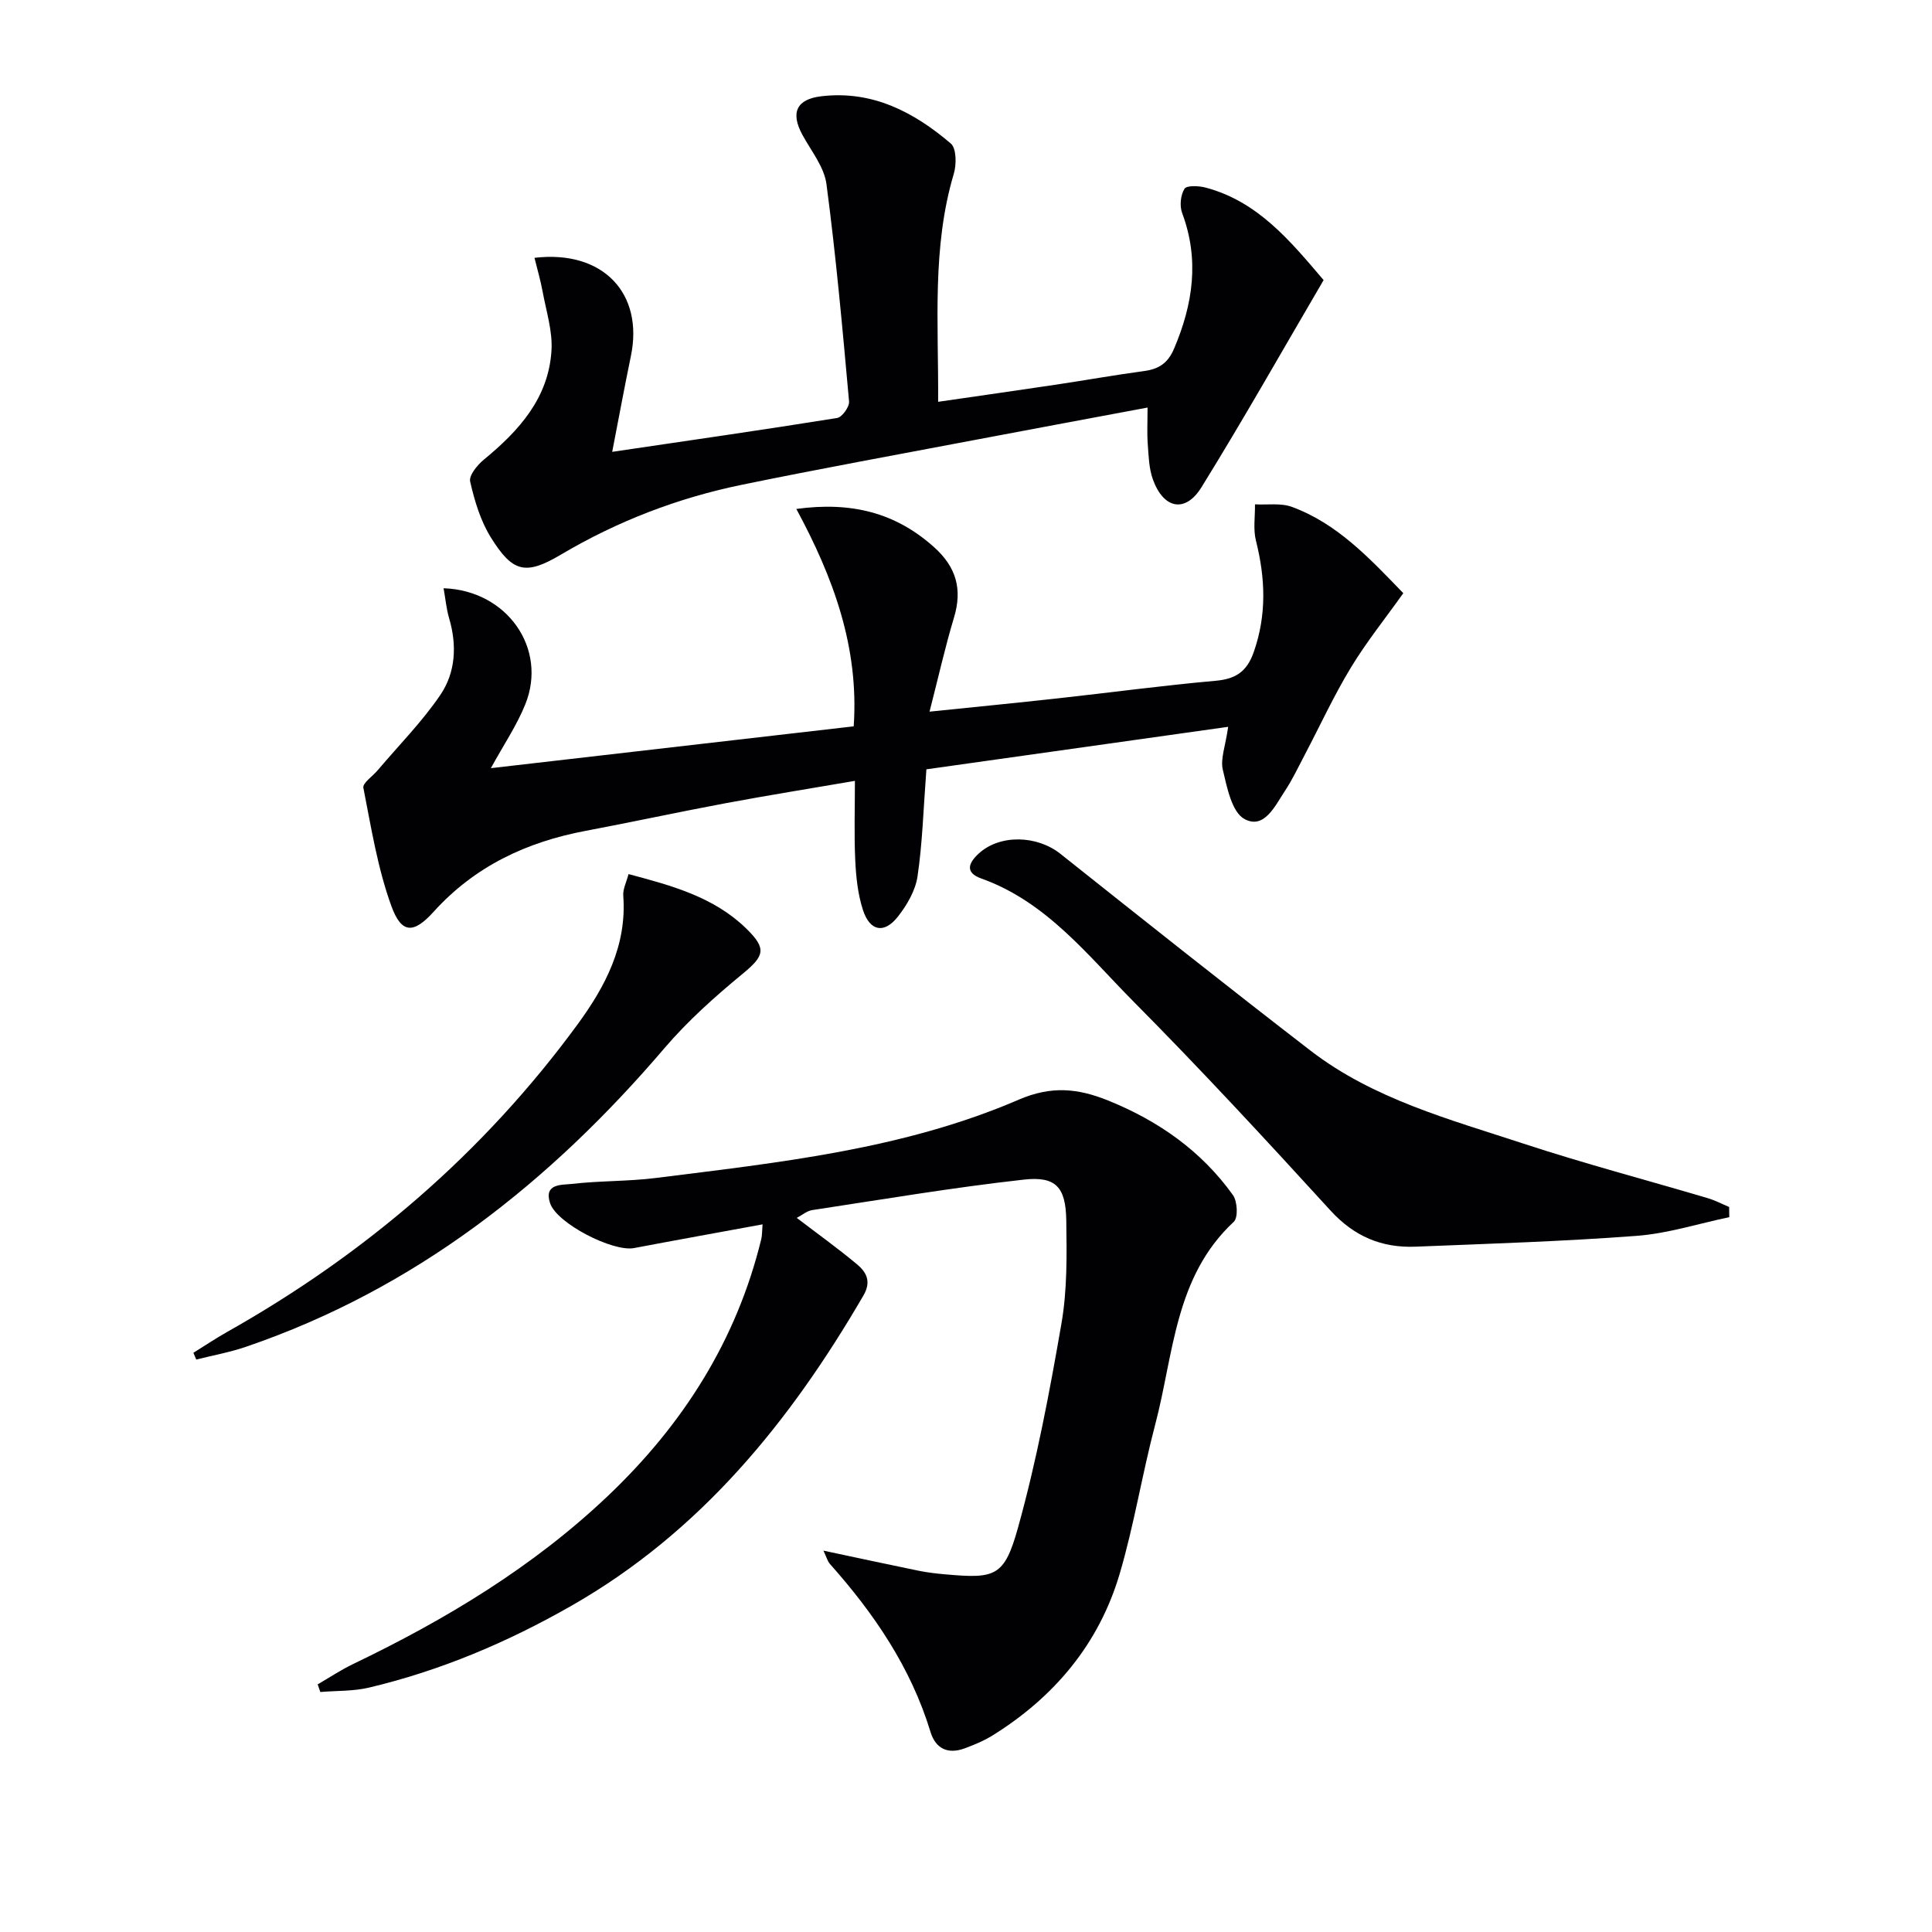
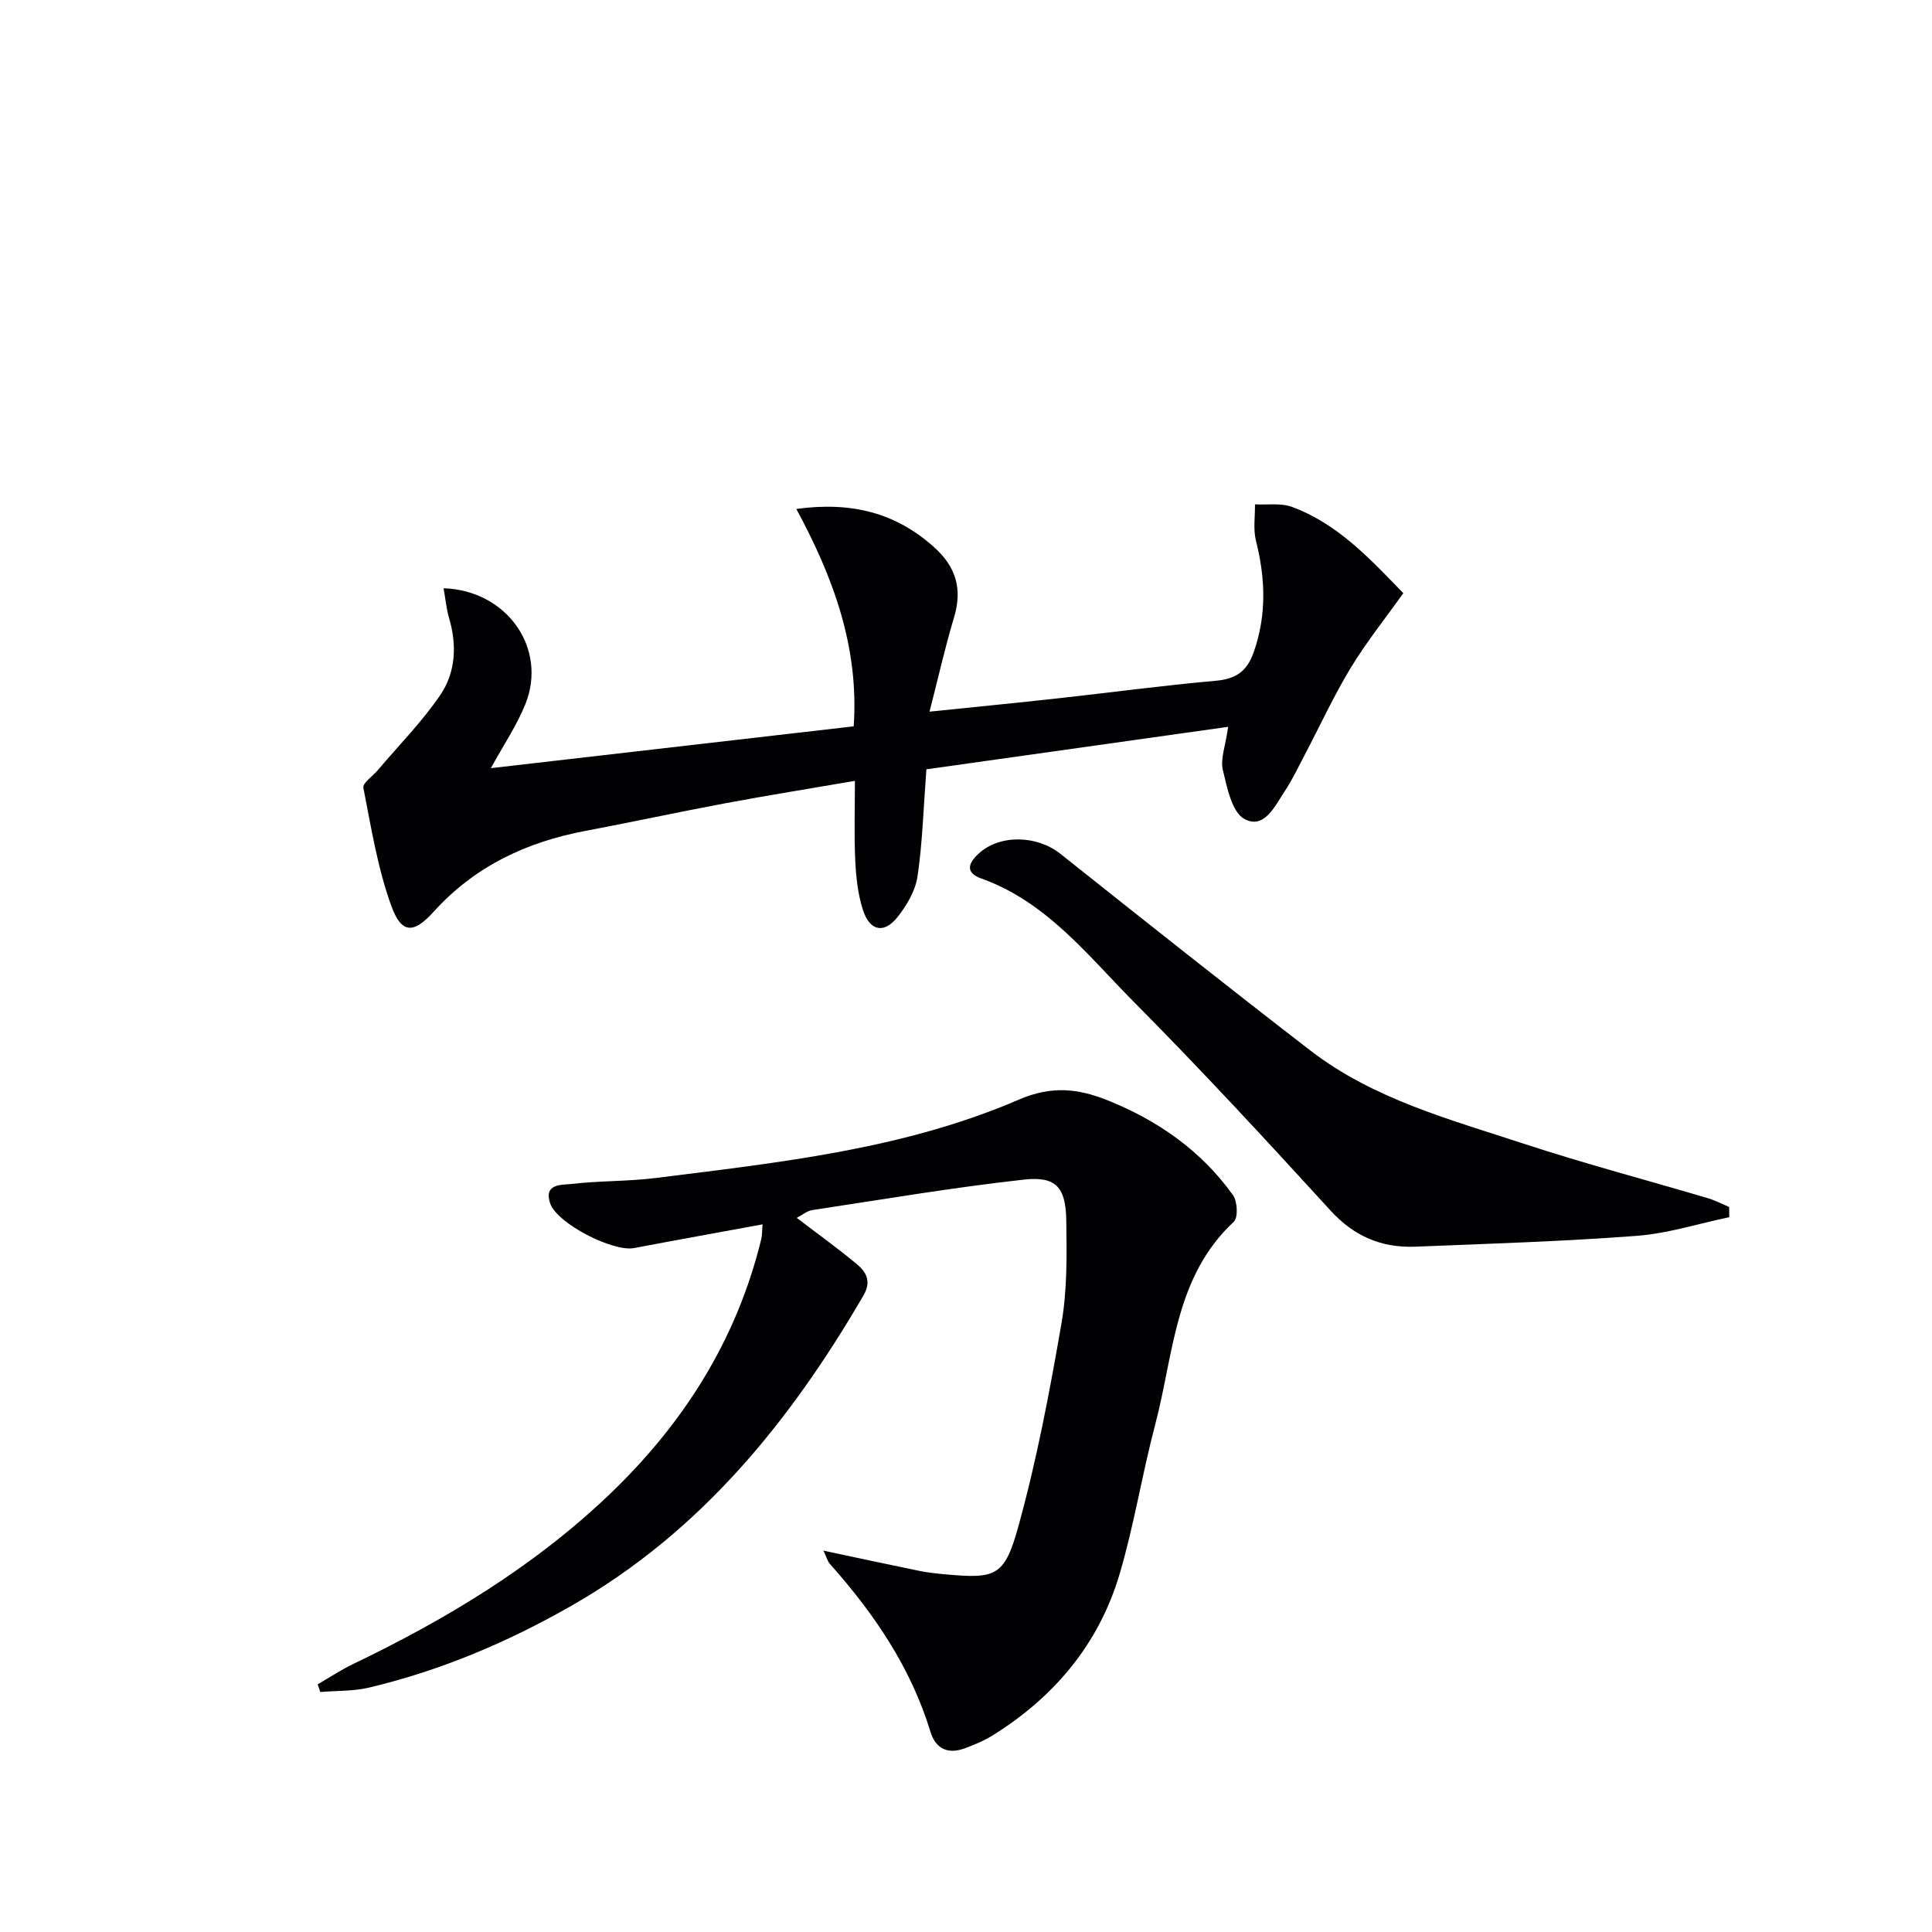
<svg xmlns="http://www.w3.org/2000/svg" enable-background="new 0 0 400 400" viewBox="0 0 400 400">
  <g fill="#010104">
    <path d="m170.48 321.04c7.01 1.49 13.39 2.87 19.79 4.18 1.78.36 3.61.57 5.43.73 10.34.92 12.23.53 15.06-9.64 3.86-13.86 6.54-28.08 9-42.28 1.21-6.98 1.11-14.26 1-21.39-.11-6.86-2.14-9.16-8.82-8.41-14.65 1.63-29.22 4.1-43.8 6.31-1.05.16-2 .99-3.18 1.61 4.35 3.32 8.52 6.31 12.45 9.59 1.95 1.62 3.05 3.56 1.36 6.47-15.19 26.11-33.76 49.01-60.47 64.25-13.2 7.54-27.09 13.43-41.9 16.94-3.25.77-6.72.63-10.08.91-.18-.53-.37-1.05-.55-1.58 2.46-1.42 4.83-3.01 7.38-4.23 19.14-9.19 37.18-20.05 52.67-34.75 15.56-14.76 26.67-32.2 31.79-53.2.19-.77.15-1.59.27-3.06-9.12 1.68-17.87 3.25-26.61 4.91-4.38.83-16.02-5.11-17.39-9.32-1.34-4.11 2.51-3.73 4.49-3.96 5.77-.67 11.64-.51 17.39-1.23 25.53-3.21 51.27-5.91 75.17-16.22 6.78-2.92 12.26-2.33 18.47.17 10.43 4.21 19.31 10.43 25.87 19.59.93 1.3 1.1 4.67.17 5.53-12.27 11.41-12.42 27.43-16.27 41.99-2.71 10.26-4.37 20.82-7.38 30.98-4.29 14.44-13.49 25.4-26.25 33.35-1.81 1.13-3.84 1.97-5.85 2.71-3.43 1.25-5.97.08-7.04-3.41-4.06-13.34-11.68-24.52-20.84-34.8-.49-.57-.69-1.4-1.33-2.74z" />
    <path d="m192.45 147.34c9.43-.97 17.99-1.81 26.53-2.75 10.9-1.2 21.77-2.67 32.68-3.64 4.21-.37 6.51-1.91 7.93-5.99 2.69-7.71 2.39-15.26.44-23.02-.6-2.37-.16-5.01-.2-7.52 2.57.14 5.35-.32 7.66.53 9.34 3.44 15.97 10.53 23.05 17.86-3.71 5.21-7.66 10.13-10.9 15.48-3.52 5.81-6.37 12.03-9.54 18.05-1.31 2.5-2.52 5.07-4.07 7.41-2.05 3.1-4.3 8.05-8.39 5.81-2.61-1.43-3.6-6.53-4.47-10.19-.53-2.24.54-4.85 1.11-8.89-21.48 3.02-42.2 5.94-62.48 8.8-.63 8.35-.82 15.33-1.84 22.19-.44 2.93-2.19 5.93-4.07 8.32-2.84 3.61-5.81 3.02-7.24-1.43-1.05-3.26-1.42-6.81-1.58-10.26-.25-5.29-.07-10.6-.07-16.43-9.32 1.6-18.13 3.01-26.89 4.65-9.63 1.8-19.2 3.88-28.82 5.69-12.28 2.31-23 7.34-31.53 16.78-4.14 4.58-6.64 4.55-8.73-1.2-2.85-7.84-4.18-16.25-5.8-24.49-.19-.97 1.93-2.39 2.96-3.62 4.37-5.16 9.19-10.03 12.97-15.59 3.17-4.66 3.48-10.28 1.83-15.87-.58-1.97-.76-4.07-1.15-6.23 13.19.44 21.55 12.51 16.93 24-1.77 4.41-4.5 8.42-7.14 13.25 25.3-2.92 50.11-5.78 75.12-8.66 1.12-16.35-4.2-30.8-11.88-45.01 11.51-1.56 20.56.82 28.45 7.85 4.66 4.15 5.98 8.75 4.18 14.69-1.85 6.15-3.25 12.44-5.05 19.43z" />
-     <path d="m126.75 93.55c16.39-2.42 31.5-4.59 46.57-7.01 1.02-.16 2.56-2.31 2.47-3.41-1.35-15.02-2.7-30.06-4.68-45.01-.47-3.57-3.17-6.87-4.99-10.22-2.5-4.61-1.19-7.36 3.92-7.97 10.57-1.25 19.16 3.26 26.81 9.78 1.18 1 1.2 4.33.63 6.25-4.56 15.29-3.15 30.9-3.25 47.23 8.46-1.23 16.43-2.36 24.4-3.55 6.07-.91 12.11-1.99 18.19-2.81 3.06-.41 4.96-1.59 6.26-4.65 3.92-9.22 5.28-18.41 1.67-28.08-.55-1.47-.33-3.73.49-5.02.47-.73 2.96-.62 4.38-.24 10.8 2.87 17.49 11.01 24.42 19.15-8.44 14.4-16.58 28.82-25.28 42.88-3.35 5.42-7.87 4.5-10.07-1.62-.82-2.28-.88-4.87-1.06-7.33-.17-2.29-.04-4.6-.04-7.54-11.78 2.21-23.47 4.37-35.14 6.59-16.3 3.09-32.63 6.06-48.87 9.4-13.25 2.73-25.74 7.52-37.45 14.46-7.34 4.35-10 3.68-14.51-3.57-2.14-3.44-3.37-7.57-4.28-11.56-.29-1.26 1.49-3.43 2.84-4.54 7.27-5.98 13.41-12.75 14-22.62.24-4-1.09-8.11-1.83-12.14-.43-2.33-1.1-4.62-1.69-7.02 14.19-1.68 22.65 7.37 19.96 20.33-1.3 6.28-2.46 12.57-3.87 19.84z" />
    <path d="m358.03 252c-6.39 1.34-12.72 3.38-19.17 3.87-15.23 1.15-30.52 1.63-45.79 2.24-6.98.28-12.71-2.11-17.61-7.49-13.36-14.63-26.81-29.18-40.76-43.24-9.52-9.6-18.03-20.67-31.52-25.49-3.36-1.2-2.76-3.13-.56-5.16 4.36-4.02 12.06-3.83 16.93.05 17.18 13.66 34.37 27.32 51.75 40.72 13.04 10.05 28.8 14.24 44.07 19.26 12.6 4.14 25.45 7.53 38.18 11.3 1.53.45 2.97 1.21 4.45 1.83 0 .71.02 1.41.03 2.11z" />
-     <path d="m130.13 180.97c9.01 2.4 17.66 4.74 24.36 11.26 4.31 4.2 3.77 5.67-.73 9.38-5.74 4.73-11.38 9.76-16.2 15.41-23.76 27.83-51.59 49.84-86.61 61.81-3.35 1.15-6.87 1.78-10.32 2.65-.2-.47-.4-.94-.59-1.4 2.31-1.43 4.56-2.95 6.92-4.28 28.66-16.14 53.12-37.1 72.59-63.67 5.75-7.85 10.27-16.36 9.49-26.69-.1-1.38.67-2.83 1.09-4.47z" />
  </g>
</svg>